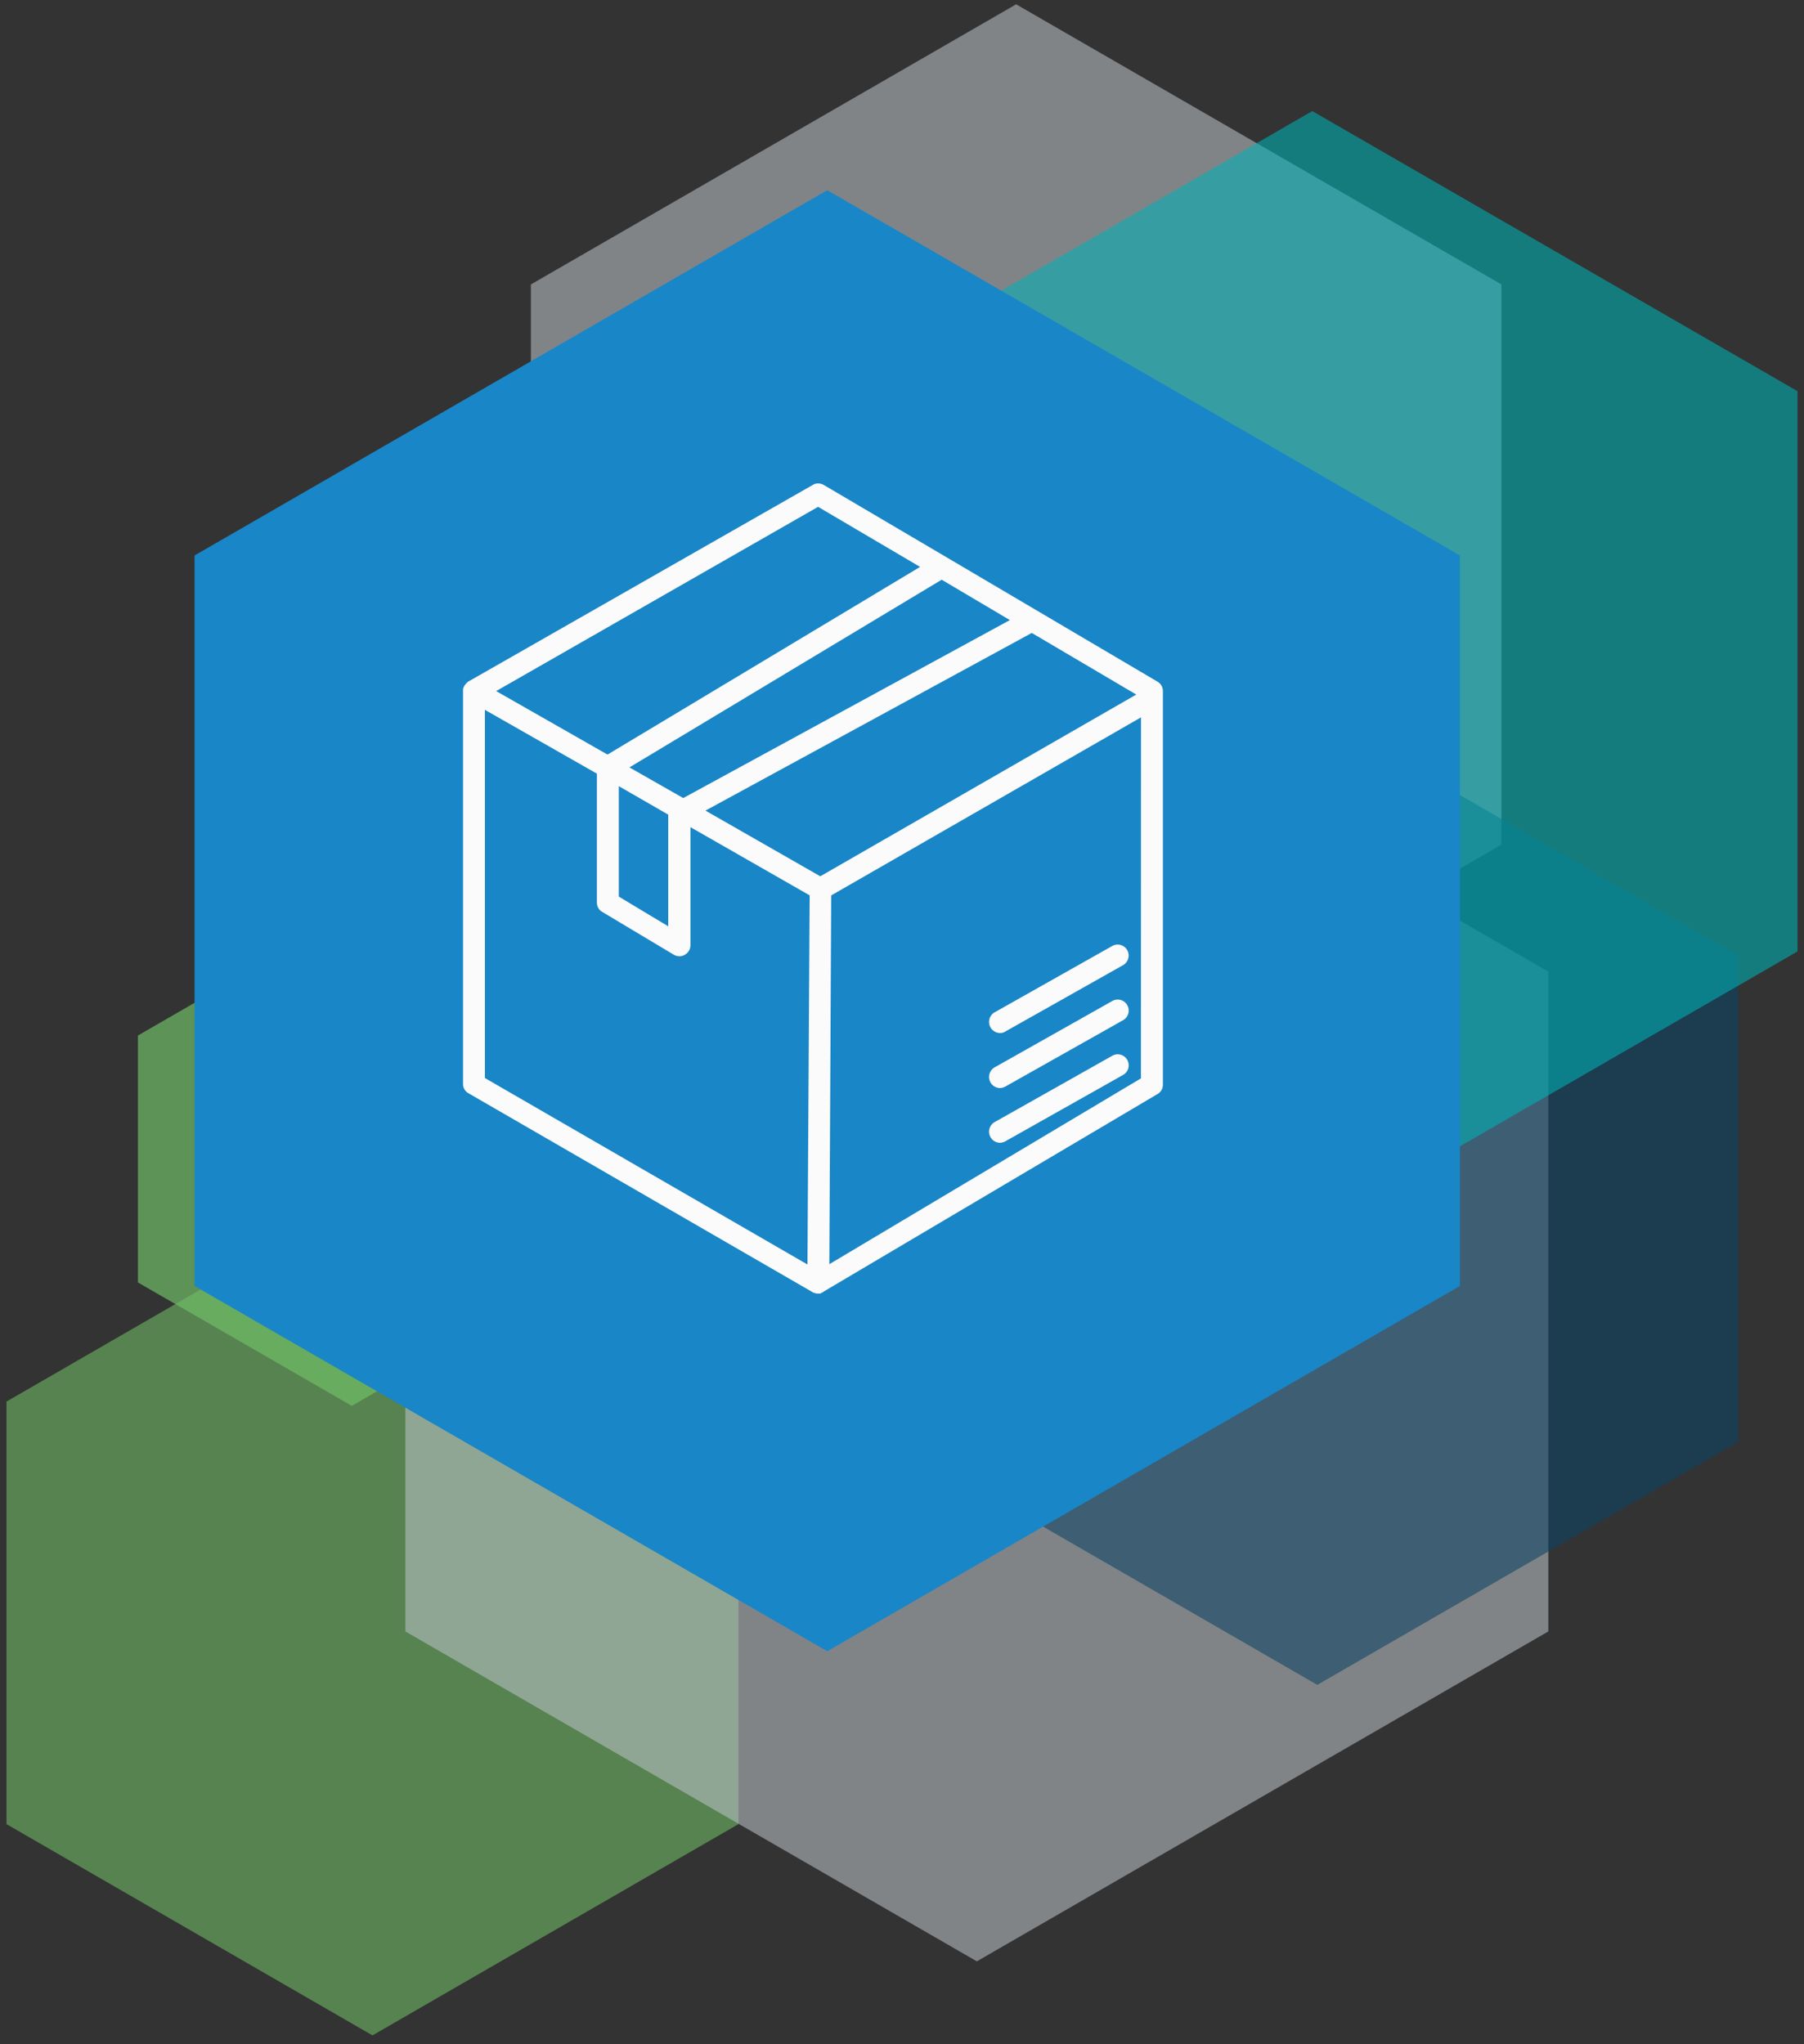
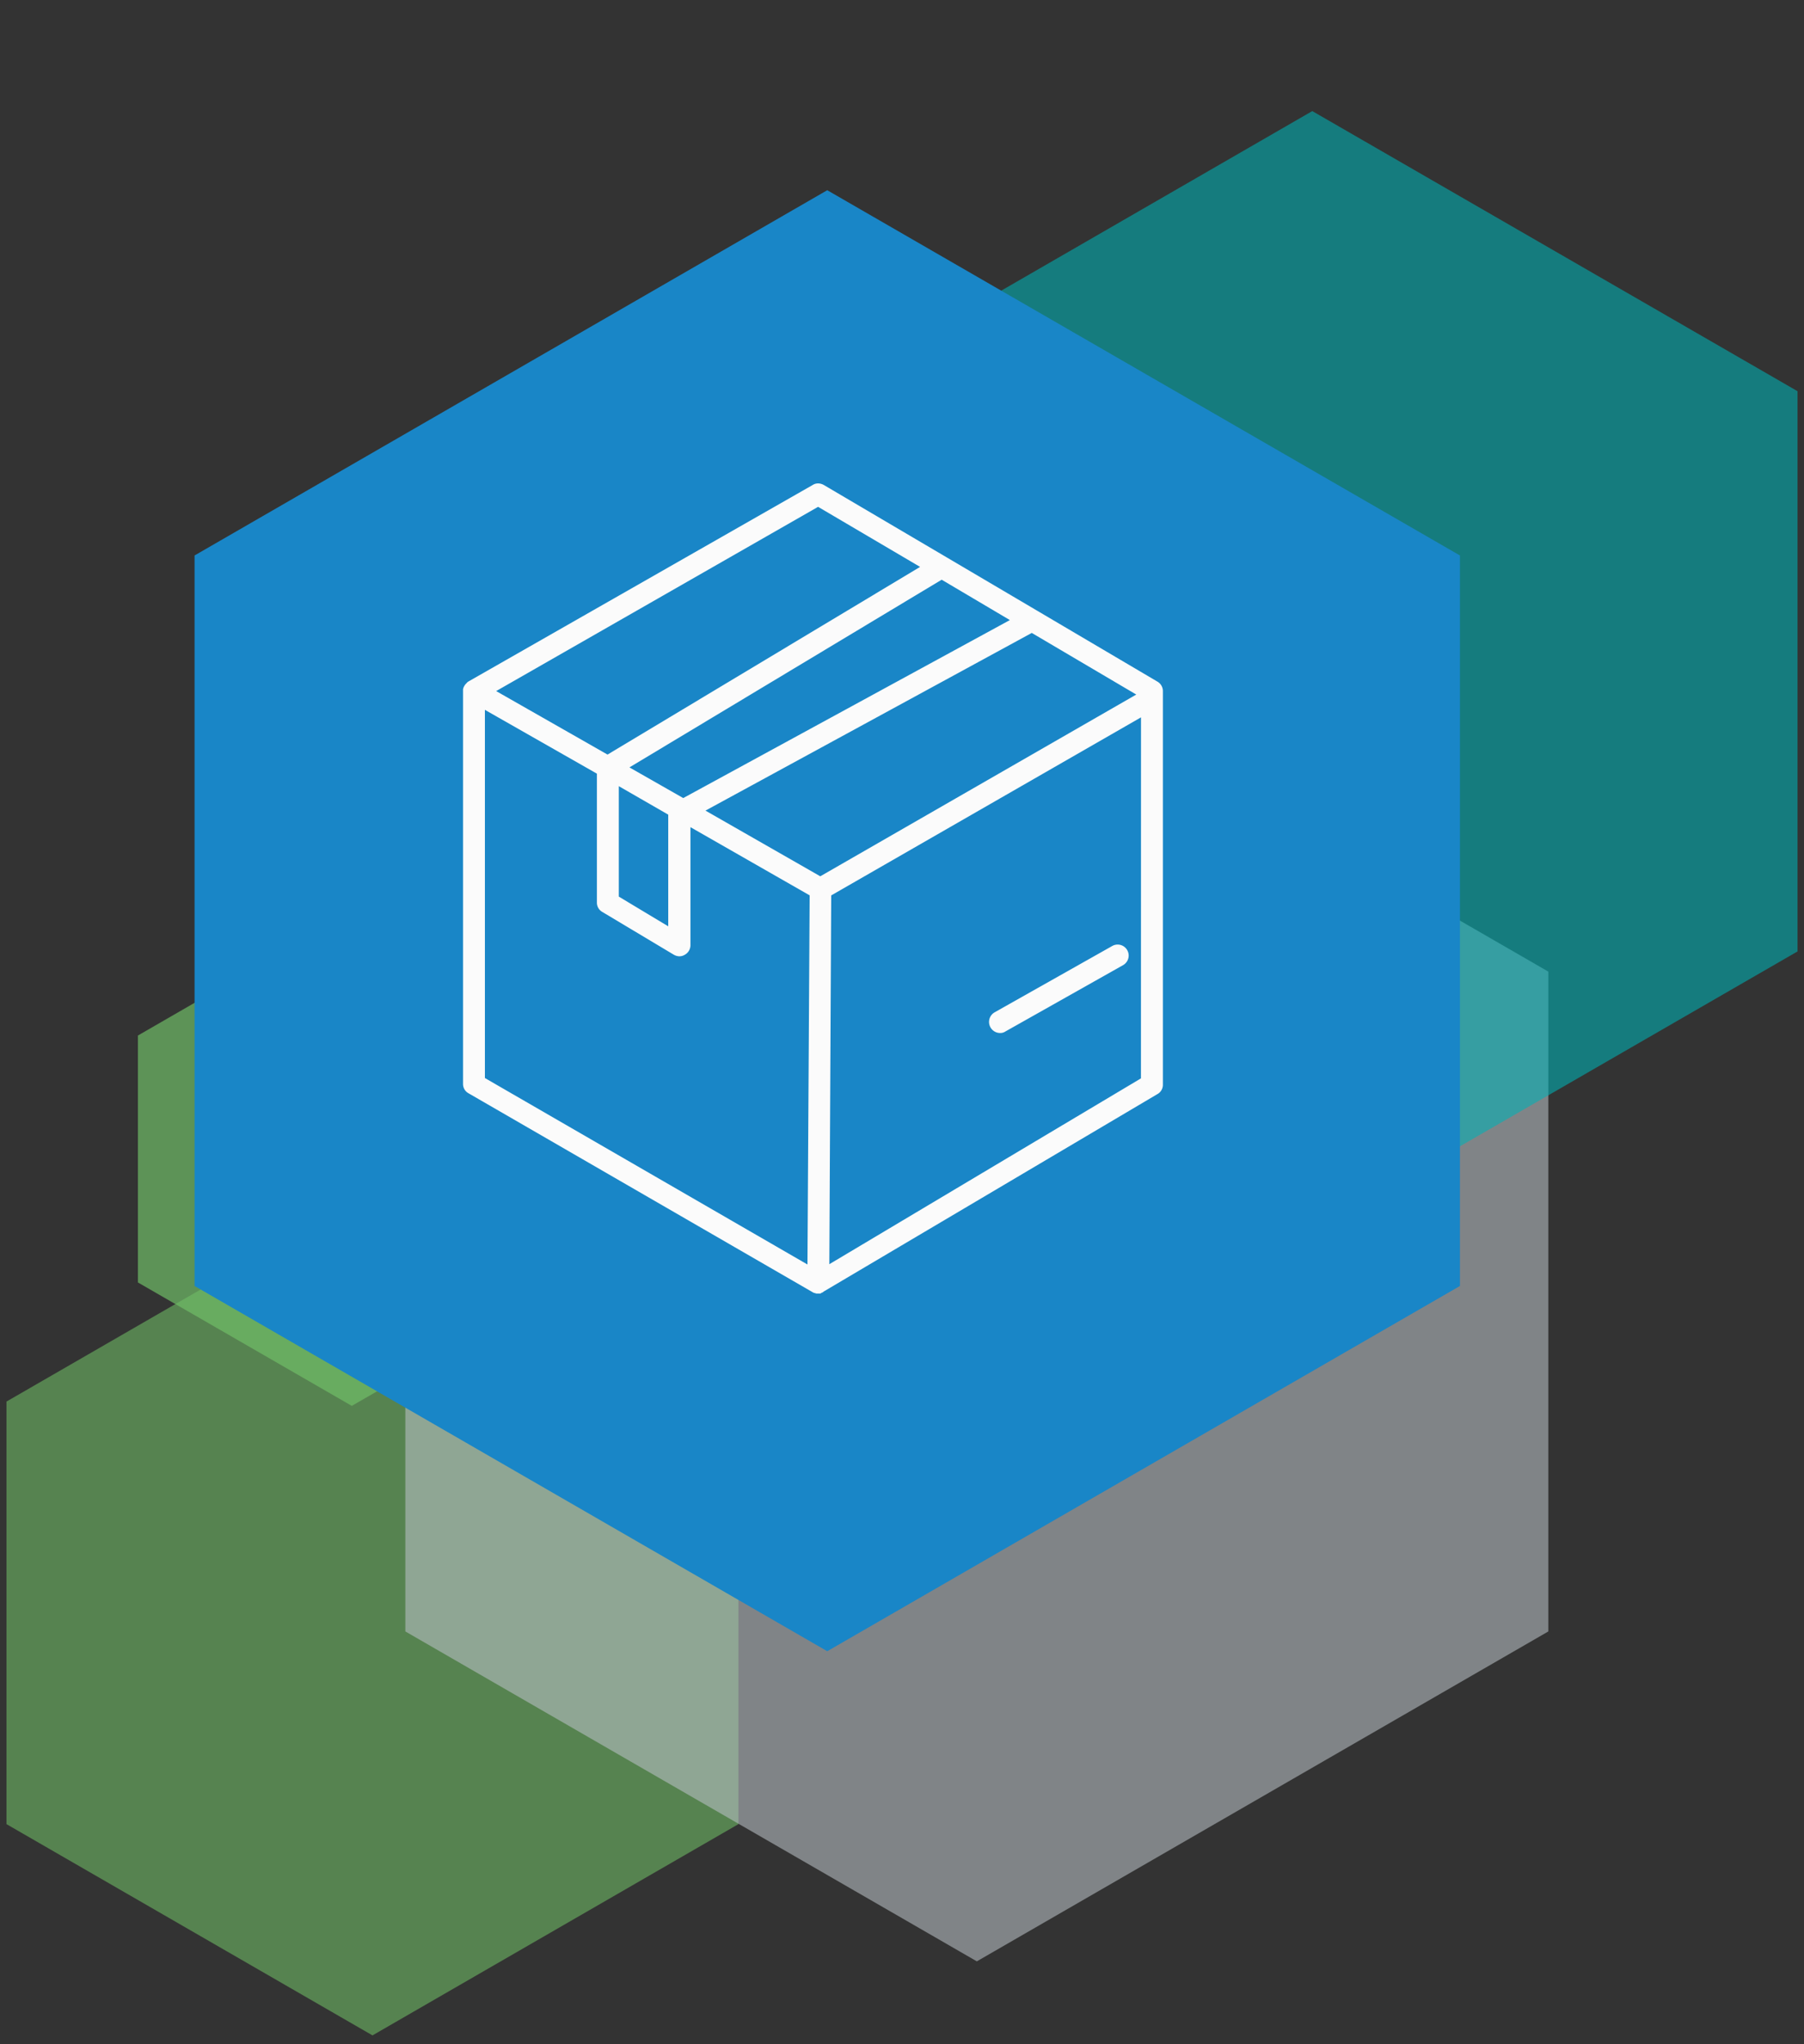
<svg xmlns="http://www.w3.org/2000/svg" id="Layer_1" data-name="Layer 1" viewBox="0 0 2509.15 2843.39">
  <rect x="0" y="0" width="2509.15" height="2843.39" fill="#333333" stroke="none" />
  <title>Group 774</title>
-   <path id="Path_1514-2" data-name="Path 1514-2" d="M2088.25,395.67V1175l-674.92,389.67L738.42,1175V395.67L1413.33,6Z" style="fill: #b8c0c4;opacity: 0.58;isolation: isolate" />
  <path id="Path_1511-3" data-name="Path 1511-3" d="M1027.09,1949.7v587.8l-509,293.89L9,2537.5V1949.7l509.05-293.89Z" style="fill: #70be67;opacity: 0.58;isolation: isolate" />
  <path id="Path_1511-4" data-name="Path 1511-4" d="M786.76,1440.49V1784L489.3,1955.71,191.83,1784V1440.49L489.3,1268.75Z" style="fill: #70be67;opacity: 0.69;isolation: isolate" />
  <path id="Path_1512-2" data-name="Path 1512-2" d="M2153.55,1351.62v917.85L1358.66,2728.4,563.78,2269.47V1351.62l794.88-458.94Z" style="fill: #b8c0c4;opacity: 0.58;isolation: isolate" />
-   <path id="Path_1513-2" data-name="Path 1513-2" d="M2417.78,1329.5v676.2l-585.6,338.09-585.6-338.09V1329.5l585.6-338.09Z" style="fill: #0d4364;opacity: 0.58;isolation: isolate" />
  <path id="Path_1515-2" data-name="Path 1515-2" d="M2500.15,544.2v779.32l-674.92,389.67-674.91-389.67V544.2l674.91-389.67Z" style="fill: #00b2b5;opacity: 0.58;isolation: isolate" />
  <path id="Path_1884" data-name="Path 1884" d="M2030.61,772.71V1788.89l-880,508.1-880-508.1V772.71l880-508.1Z" style="fill: #1986c7" />
  <g id="Group_607" data-name="Group 607">
    <path id="Path_175" data-name="Path 175" d="M644.41,957.43a8.85,8.85,0,0,1,1.74-3.48A8.85,8.85,0,0,0,644.41,957.43Z" style="fill: #fbfbfb" />
    <path id="Path_176" data-name="Path 176" d="M1610,948.29,1443.35,850l-126.2-74.41-171.44-101c-4.79-2.61-10.45-3-15.23,0L651.81,947.86a8.79,8.79,0,0,0-3,2.61l-1.31,1.3c-.43.44-.87,1.31-1.3,1.74a27,27,0,0,0-1.75,3.48c0,.87-.43,1.31-.43,1.74v549.16a14.71,14.71,0,0,0,7.83,13.06l478.67,276.75c.87.44,1.3.87,2.17.87.44,0,.87.44,1.31.44s1.31.43,1.74.43h4.78c.43,0,.87,0,.87-.43.43,0,.87,0,.87-.44.87-.43,1.74-.43,2.61-1.3a.42.42,0,0,0,.43-.42v0l464.75-275a14.78,14.78,0,0,0,7.4-13.06V961.35A15.16,15.16,0,0,0,1610,948.29Zm-205.39-85.72-454.3,247.6-74.84-42.65,434.28-261.09ZM929.44,1133.23v155.35l-68.76-41.34V1093.63Zm208.43-428.18,141.86,83.55L845,1049.68,690.1,961.35ZM1123.08,1759,674.44,1499.63V987.45l155.78,88.77v179.29a14.79,14.79,0,0,0,7.4,13l99.65,59.62a16.31,16.31,0,0,0,7.83,2.17,14.66,14.66,0,0,0,7.4-2.17,15.19,15.19,0,0,0,7.83-13.06V1150.64l165.8,94.86Zm17.84-540-159.7-91.38,453.86-247.16,145.34,85.72Zm446,281.11-433.41,258.48,2.61-513L1587,997.9Z" style="fill: #fbfbfb" />
-     <path id="Path_177" data-name="Path 177" d="M1391.13,1589.7a15.41,15.41,0,0,1-7.83-28.72l163.61-92.25a15.3,15.3,0,1,1,15.23,26.54l-163.61,92.26A17.66,17.66,0,0,1,1391.13,1589.7Z" style="fill: #fbfbfb" />
-     <path id="Path_178" data-name="Path 178" d="M1391.13,1513.55a15.41,15.41,0,0,1-7.83-28.72l163.61-92.25a15.3,15.3,0,1,1,15.23,26.54l-163.61,92.25A17.53,17.53,0,0,1,1391.13,1513.55Z" style="fill: #fbfbfb" />
    <path id="Path_179" data-name="Path 179" d="M1391.13,1437a15.41,15.41,0,0,1-7.83-28.72L1546.91,1316a15.3,15.3,0,0,1,15.23,26.55l-163.61,92.25A13.05,13.05,0,0,1,1391.13,1437Z" style="fill: #fbfbfb" />
  </g>
</svg>